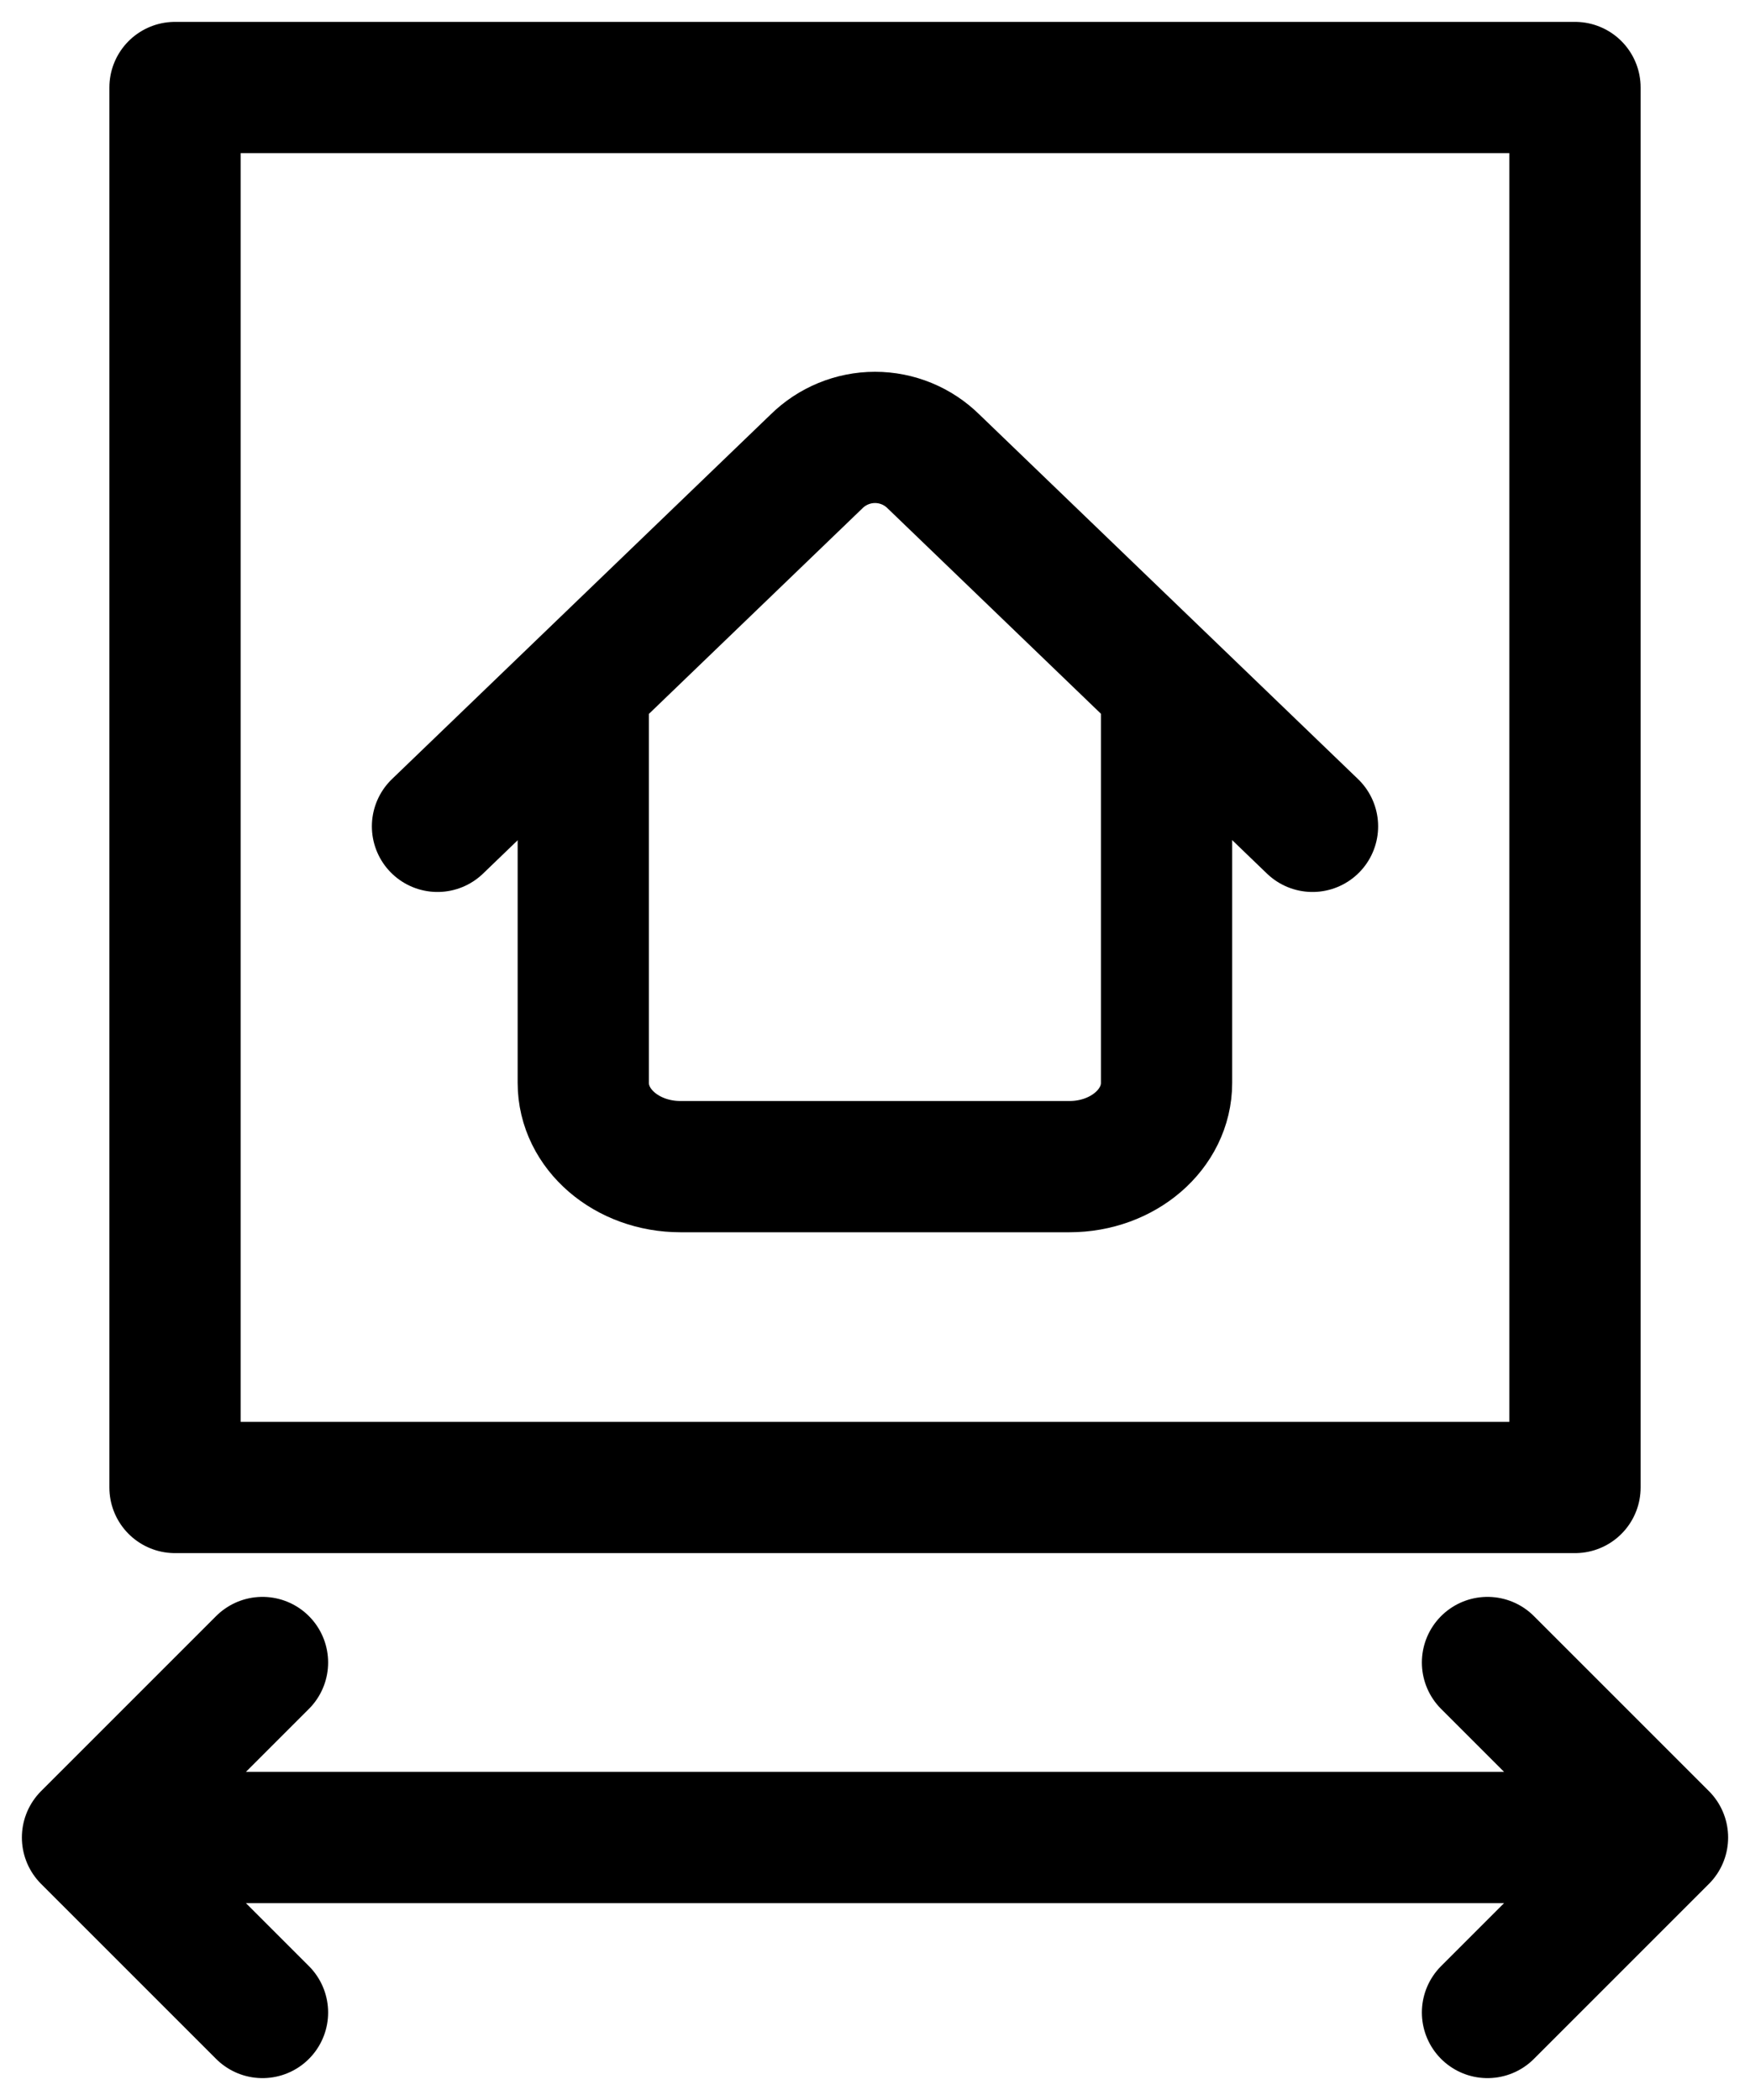
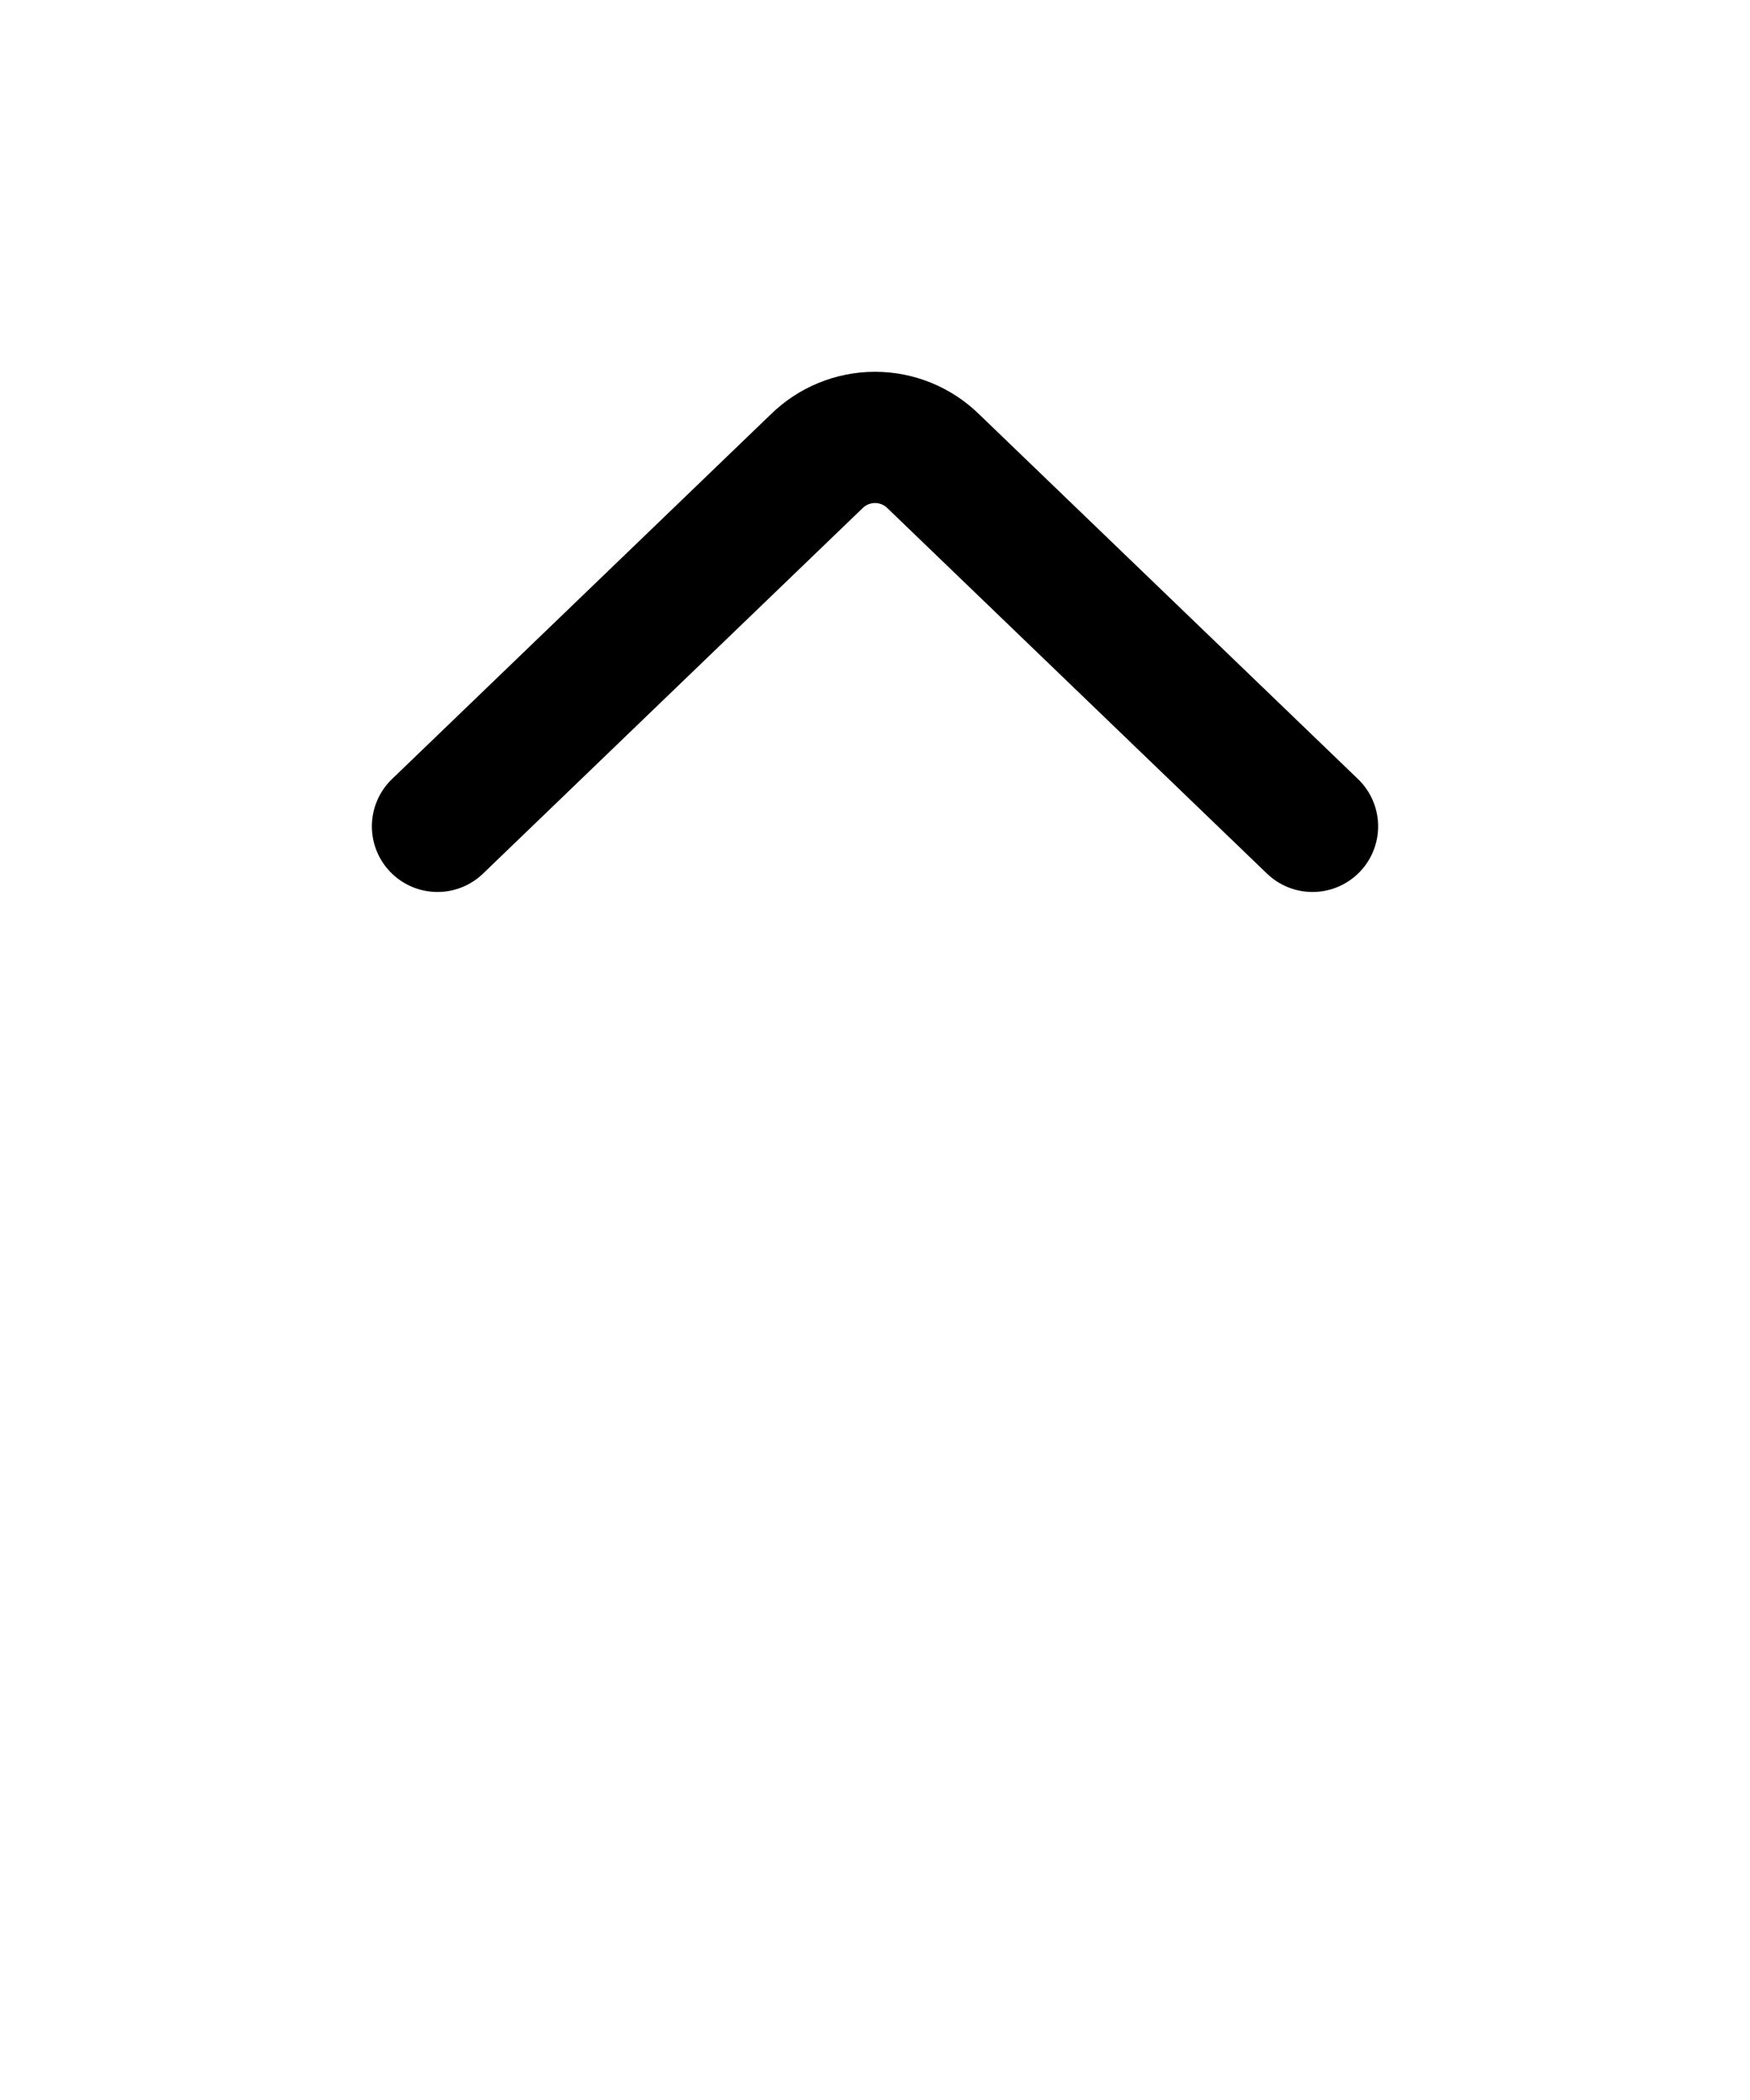
<svg xmlns="http://www.w3.org/2000/svg" width="20" height="24" viewBox="0 0 20 24" fill="none">
-   <path d="M1 21H19M3 19L1 21L3 23M17 23L19 21L17 19M2 1H18V17H2V1Z" stroke="black" stroke-width="1.5" stroke-linecap="round" stroke-linejoin="round" />
-   <path d="M6.666 7.778V12.376C6.666 12.905 7.163 13.333 7.777 13.333H12.222C12.835 13.333 13.332 12.905 13.332 12.376V7.778" stroke="black" stroke-width="1.5" stroke-linejoin="bevel" />
  <path d="M15 9.444L10.669 5.274C10.491 5.098 10.251 4.999 10 4.999C9.75 4.999 9.509 5.098 9.331 5.274L5 9.444" stroke="black" stroke-width="1.5" stroke-linecap="round" stroke-linejoin="round" />
</svg>